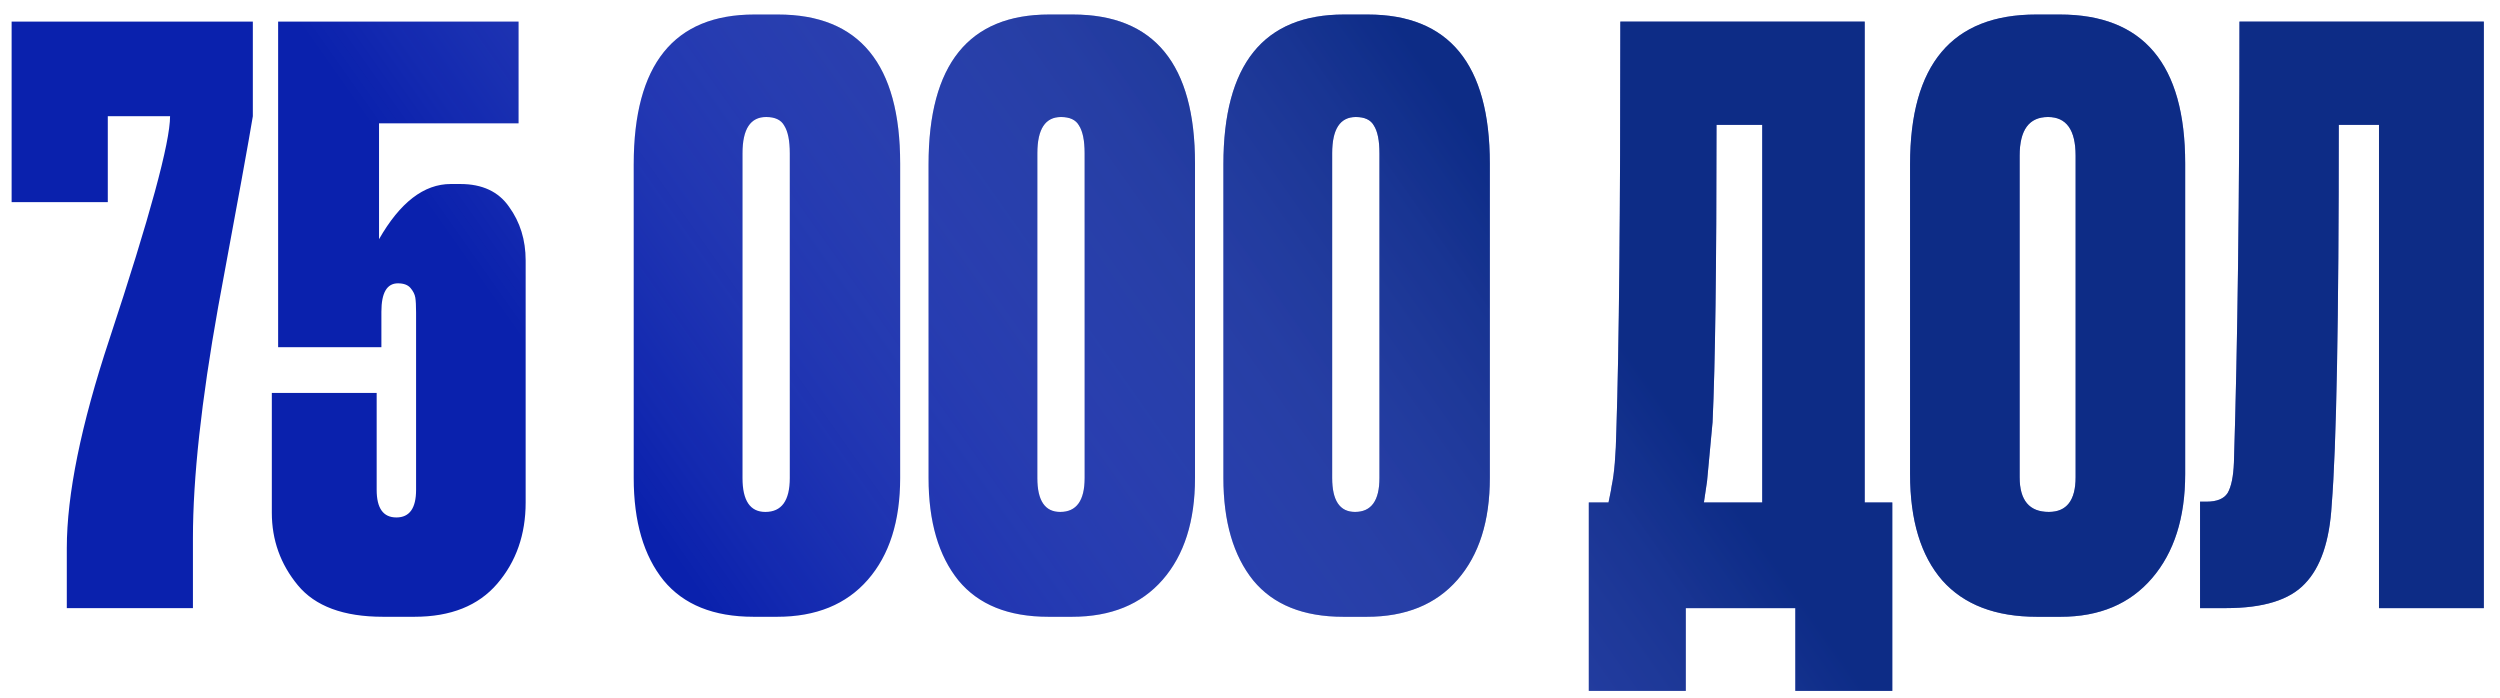
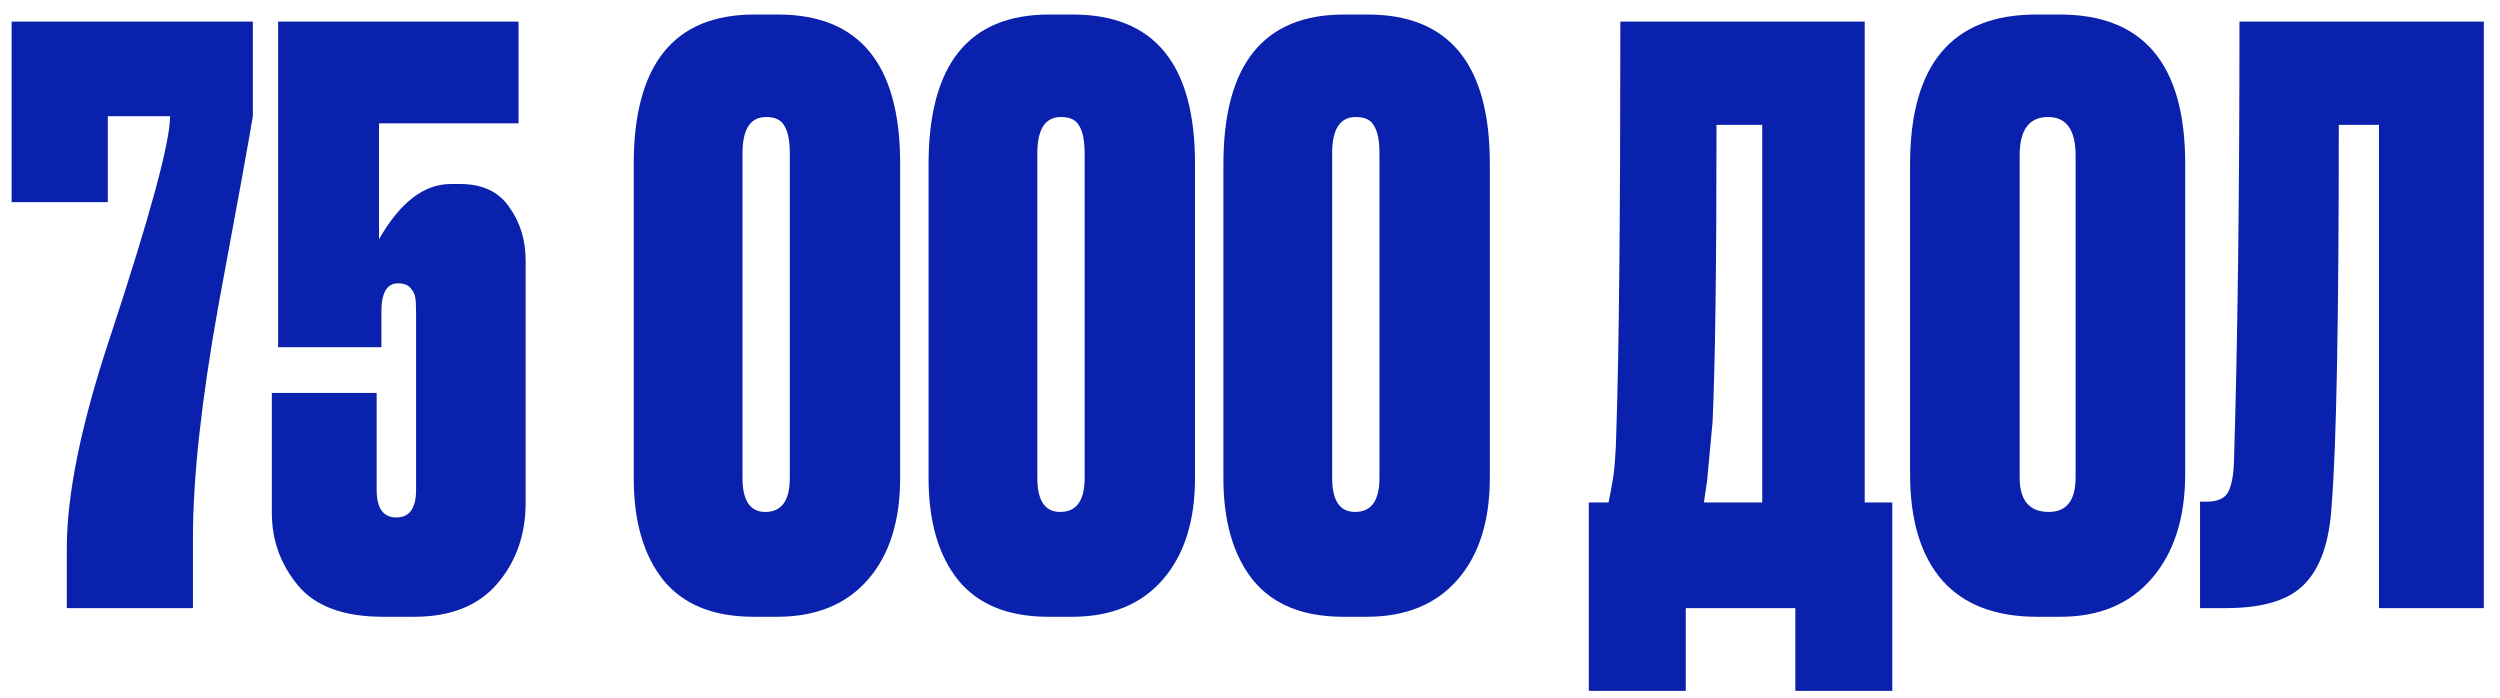
<svg xmlns="http://www.w3.org/2000/svg" width="111" height="31" viewBox="0 0 111 31" fill="none">
  <path d="M0.516 0.96H11.226V5.16C11.062 6.163 10.549 8.987 9.686 13.63C8.939 17.807 8.566 21.225 8.566 23.885V27H2.966V24.34C2.966 21.96 3.596 18.868 4.856 15.065C6.652 9.628 7.551 6.327 7.551 5.16H4.786V8.975H0.516V0.96ZM16.934 15.415H12.349V0.96H23.024V5.475H16.829V10.62C17.762 8.987 18.824 8.17 20.014 8.17H20.434C21.414 8.17 22.137 8.508 22.604 9.185C23.094 9.862 23.339 10.655 23.339 11.565V22.31C23.339 23.733 22.919 24.935 22.079 25.915C21.239 26.895 20.014 27.385 18.404 27.385H17.004C15.254 27.385 13.994 26.918 13.224 25.985C12.454 25.052 12.069 23.978 12.069 22.765V17.445H16.724V21.75C16.724 22.567 17.016 22.975 17.599 22.975C18.182 22.975 18.474 22.567 18.474 21.75V13.875C18.474 13.572 18.462 13.35 18.439 13.21C18.416 13.07 18.346 12.93 18.229 12.79C18.112 12.65 17.926 12.58 17.669 12.58C17.179 12.58 16.934 13 16.934 13.84V15.415ZM39.967 7.26V21.225C39.967 23.138 39.489 24.643 38.532 25.74C37.575 26.837 36.233 27.385 34.507 27.385H33.457C31.683 27.385 30.354 26.848 29.467 25.775C28.58 24.678 28.137 23.162 28.137 21.225V7.295C28.137 2.862 29.922 0.645 33.492 0.645H34.542C38.158 0.645 39.967 2.85 39.967 7.26ZM35.067 21.225V6.805C35.067 6.245 34.985 5.837 34.822 5.58C34.682 5.323 34.413 5.195 34.017 5.195C33.317 5.195 32.967 5.732 32.967 6.805V21.225C32.967 22.228 33.305 22.73 33.982 22.73C34.705 22.73 35.067 22.228 35.067 21.225ZM53.058 7.26V21.225C53.058 23.138 52.579 24.643 51.623 25.74C50.666 26.837 49.324 27.385 47.598 27.385H46.548C44.774 27.385 43.444 26.848 42.558 25.775C41.671 24.678 41.228 23.162 41.228 21.225V7.295C41.228 2.862 43.013 0.645 46.583 0.645H47.633C51.249 0.645 53.058 2.85 53.058 7.26ZM48.158 21.225V6.805C48.158 6.245 48.076 5.837 47.913 5.58C47.773 5.323 47.504 5.195 47.108 5.195C46.408 5.195 46.058 5.732 46.058 6.805V21.225C46.058 22.228 46.396 22.73 47.073 22.73C47.796 22.73 48.158 22.228 48.158 21.225ZM66.148 7.26V21.225C66.148 23.138 65.67 24.643 64.713 25.74C63.757 26.837 62.415 27.385 60.688 27.385H59.639C57.865 27.385 56.535 26.848 55.648 25.775C54.762 24.678 54.319 23.162 54.319 21.225V7.295C54.319 2.862 56.103 0.645 59.673 0.645H60.724C64.34 0.645 66.148 2.85 66.148 7.26ZM61.248 21.225V6.805C61.248 6.245 61.167 5.837 61.004 5.58C60.864 5.323 60.595 5.195 60.199 5.195C59.498 5.195 59.148 5.732 59.148 6.805V21.225C59.148 22.228 59.487 22.73 60.163 22.73C60.887 22.73 61.248 22.228 61.248 21.225ZM79.713 30.675V27H74.848V30.675H70.543V22.31H71.418C71.511 21.867 71.558 21.622 71.558 21.575C71.675 21.038 71.745 20.198 71.768 19.055C71.885 15.508 71.943 9.477 71.943 0.96H82.793V22.31H84.018V30.675H79.713ZM76.038 18.74C75.875 20.443 75.793 21.318 75.793 21.365L75.653 22.31H78.243V5.545H76.213C76.213 11.822 76.155 16.22 76.038 18.74ZM97.022 7.26V21.05C97.022 22.987 96.532 24.527 95.552 25.67C94.572 26.813 93.218 27.385 91.492 27.385H90.442C88.598 27.385 87.198 26.848 86.242 25.775C85.285 24.678 84.807 23.103 84.807 21.05V7.295C84.807 2.862 86.673 0.645 90.407 0.645H91.457C95.167 0.645 97.022 2.85 97.022 7.26ZM92.157 21.19V6.91C92.157 5.767 91.748 5.195 90.932 5.195C90.092 5.195 89.672 5.767 89.672 6.91V21.19C89.672 22.217 90.103 22.73 90.967 22.73C91.76 22.73 92.157 22.217 92.157 21.19ZM105.627 27V5.545H103.842C103.842 14.202 103.737 19.825 103.527 22.415C103.434 24.025 103.037 25.192 102.337 25.915C101.66 26.638 100.494 27 98.837 27H97.682V22.275H97.962C98.428 22.275 98.743 22.147 98.907 21.89C99.07 21.61 99.163 21.155 99.187 20.525C99.35 15.298 99.432 8.777 99.432 0.96H110.282V27H105.627Z" fill="#0A21AD" />
-   <path d="M0.516 0.96H11.226V5.16C11.062 6.163 10.549 8.987 9.686 13.63C8.939 17.807 8.566 21.225 8.566 23.885V27H2.966V24.34C2.966 21.96 3.596 18.868 4.856 15.065C6.652 9.628 7.551 6.327 7.551 5.16H4.786V8.975H0.516V0.96ZM16.934 15.415H12.349V0.96H23.024V5.475H16.829V10.62C17.762 8.987 18.824 8.17 20.014 8.17H20.434C21.414 8.17 22.137 8.508 22.604 9.185C23.094 9.862 23.339 10.655 23.339 11.565V22.31C23.339 23.733 22.919 24.935 22.079 25.915C21.239 26.895 20.014 27.385 18.404 27.385H17.004C15.254 27.385 13.994 26.918 13.224 25.985C12.454 25.052 12.069 23.978 12.069 22.765V17.445H16.724V21.75C16.724 22.567 17.016 22.975 17.599 22.975C18.182 22.975 18.474 22.567 18.474 21.75V13.875C18.474 13.572 18.462 13.35 18.439 13.21C18.416 13.07 18.346 12.93 18.229 12.79C18.112 12.65 17.926 12.58 17.669 12.58C17.179 12.58 16.934 13 16.934 13.84V15.415ZM39.967 7.26V21.225C39.967 23.138 39.489 24.643 38.532 25.74C37.575 26.837 36.233 27.385 34.507 27.385H33.457C31.683 27.385 30.354 26.848 29.467 25.775C28.58 24.678 28.137 23.162 28.137 21.225V7.295C28.137 2.862 29.922 0.645 33.492 0.645H34.542C38.158 0.645 39.967 2.85 39.967 7.26ZM35.067 21.225V6.805C35.067 6.245 34.985 5.837 34.822 5.58C34.682 5.323 34.413 5.195 34.017 5.195C33.317 5.195 32.967 5.732 32.967 6.805V21.225C32.967 22.228 33.305 22.73 33.982 22.73C34.705 22.73 35.067 22.228 35.067 21.225ZM53.058 7.26V21.225C53.058 23.138 52.579 24.643 51.623 25.74C50.666 26.837 49.324 27.385 47.598 27.385H46.548C44.774 27.385 43.444 26.848 42.558 25.775C41.671 24.678 41.228 23.162 41.228 21.225V7.295C41.228 2.862 43.013 0.645 46.583 0.645H47.633C51.249 0.645 53.058 2.85 53.058 7.26ZM48.158 21.225V6.805C48.158 6.245 48.076 5.837 47.913 5.58C47.773 5.323 47.504 5.195 47.108 5.195C46.408 5.195 46.058 5.732 46.058 6.805V21.225C46.058 22.228 46.396 22.73 47.073 22.73C47.796 22.73 48.158 22.228 48.158 21.225ZM66.148 7.26V21.225C66.148 23.138 65.67 24.643 64.713 25.74C63.757 26.837 62.415 27.385 60.688 27.385H59.639C57.865 27.385 56.535 26.848 55.648 25.775C54.762 24.678 54.319 23.162 54.319 21.225V7.295C54.319 2.862 56.103 0.645 59.673 0.645H60.724C64.34 0.645 66.148 2.85 66.148 7.26ZM61.248 21.225V6.805C61.248 6.245 61.167 5.837 61.004 5.58C60.864 5.323 60.595 5.195 60.199 5.195C59.498 5.195 59.148 5.732 59.148 6.805V21.225C59.148 22.228 59.487 22.73 60.163 22.73C60.887 22.73 61.248 22.228 61.248 21.225ZM79.713 30.675V27H74.848V30.675H70.543V22.31H71.418C71.511 21.867 71.558 21.622 71.558 21.575C71.675 21.038 71.745 20.198 71.768 19.055C71.885 15.508 71.943 9.477 71.943 0.96H82.793V22.31H84.018V30.675H79.713ZM76.038 18.74C75.875 20.443 75.793 21.318 75.793 21.365L75.653 22.31H78.243V5.545H76.213C76.213 11.822 76.155 16.22 76.038 18.74ZM97.022 7.26V21.05C97.022 22.987 96.532 24.527 95.552 25.67C94.572 26.813 93.218 27.385 91.492 27.385H90.442C88.598 27.385 87.198 26.848 86.242 25.775C85.285 24.678 84.807 23.103 84.807 21.05V7.295C84.807 2.862 86.673 0.645 90.407 0.645H91.457C95.167 0.645 97.022 2.85 97.022 7.26ZM92.157 21.19V6.91C92.157 5.767 91.748 5.195 90.932 5.195C90.092 5.195 89.672 5.767 89.672 6.91V21.19C89.672 22.217 90.103 22.73 90.967 22.73C91.76 22.73 92.157 22.217 92.157 21.19ZM105.627 27V5.545H103.842C103.842 14.202 103.737 19.825 103.527 22.415C103.434 24.025 103.037 25.192 102.337 25.915C101.66 26.638 100.494 27 98.837 27H97.682V22.275H97.962C98.428 22.275 98.743 22.147 98.907 21.89C99.07 21.61 99.163 21.155 99.187 20.525C99.35 15.298 99.432 8.777 99.432 0.96H110.282V27H105.627Z" fill="url(#paint0_linear_314_21)" fill-opacity="0.49" />
  <defs>
    <linearGradient id="paint0_linear_314_21" x1="33.573" y1="30" x2="66.261" y2="6.999" gradientUnits="userSpaceOnUse">
      <stop stop-color="white" stop-opacity="0" />
      <stop offset="1" stop-color="#10375E" />
    </linearGradient>
  </defs>
</svg>